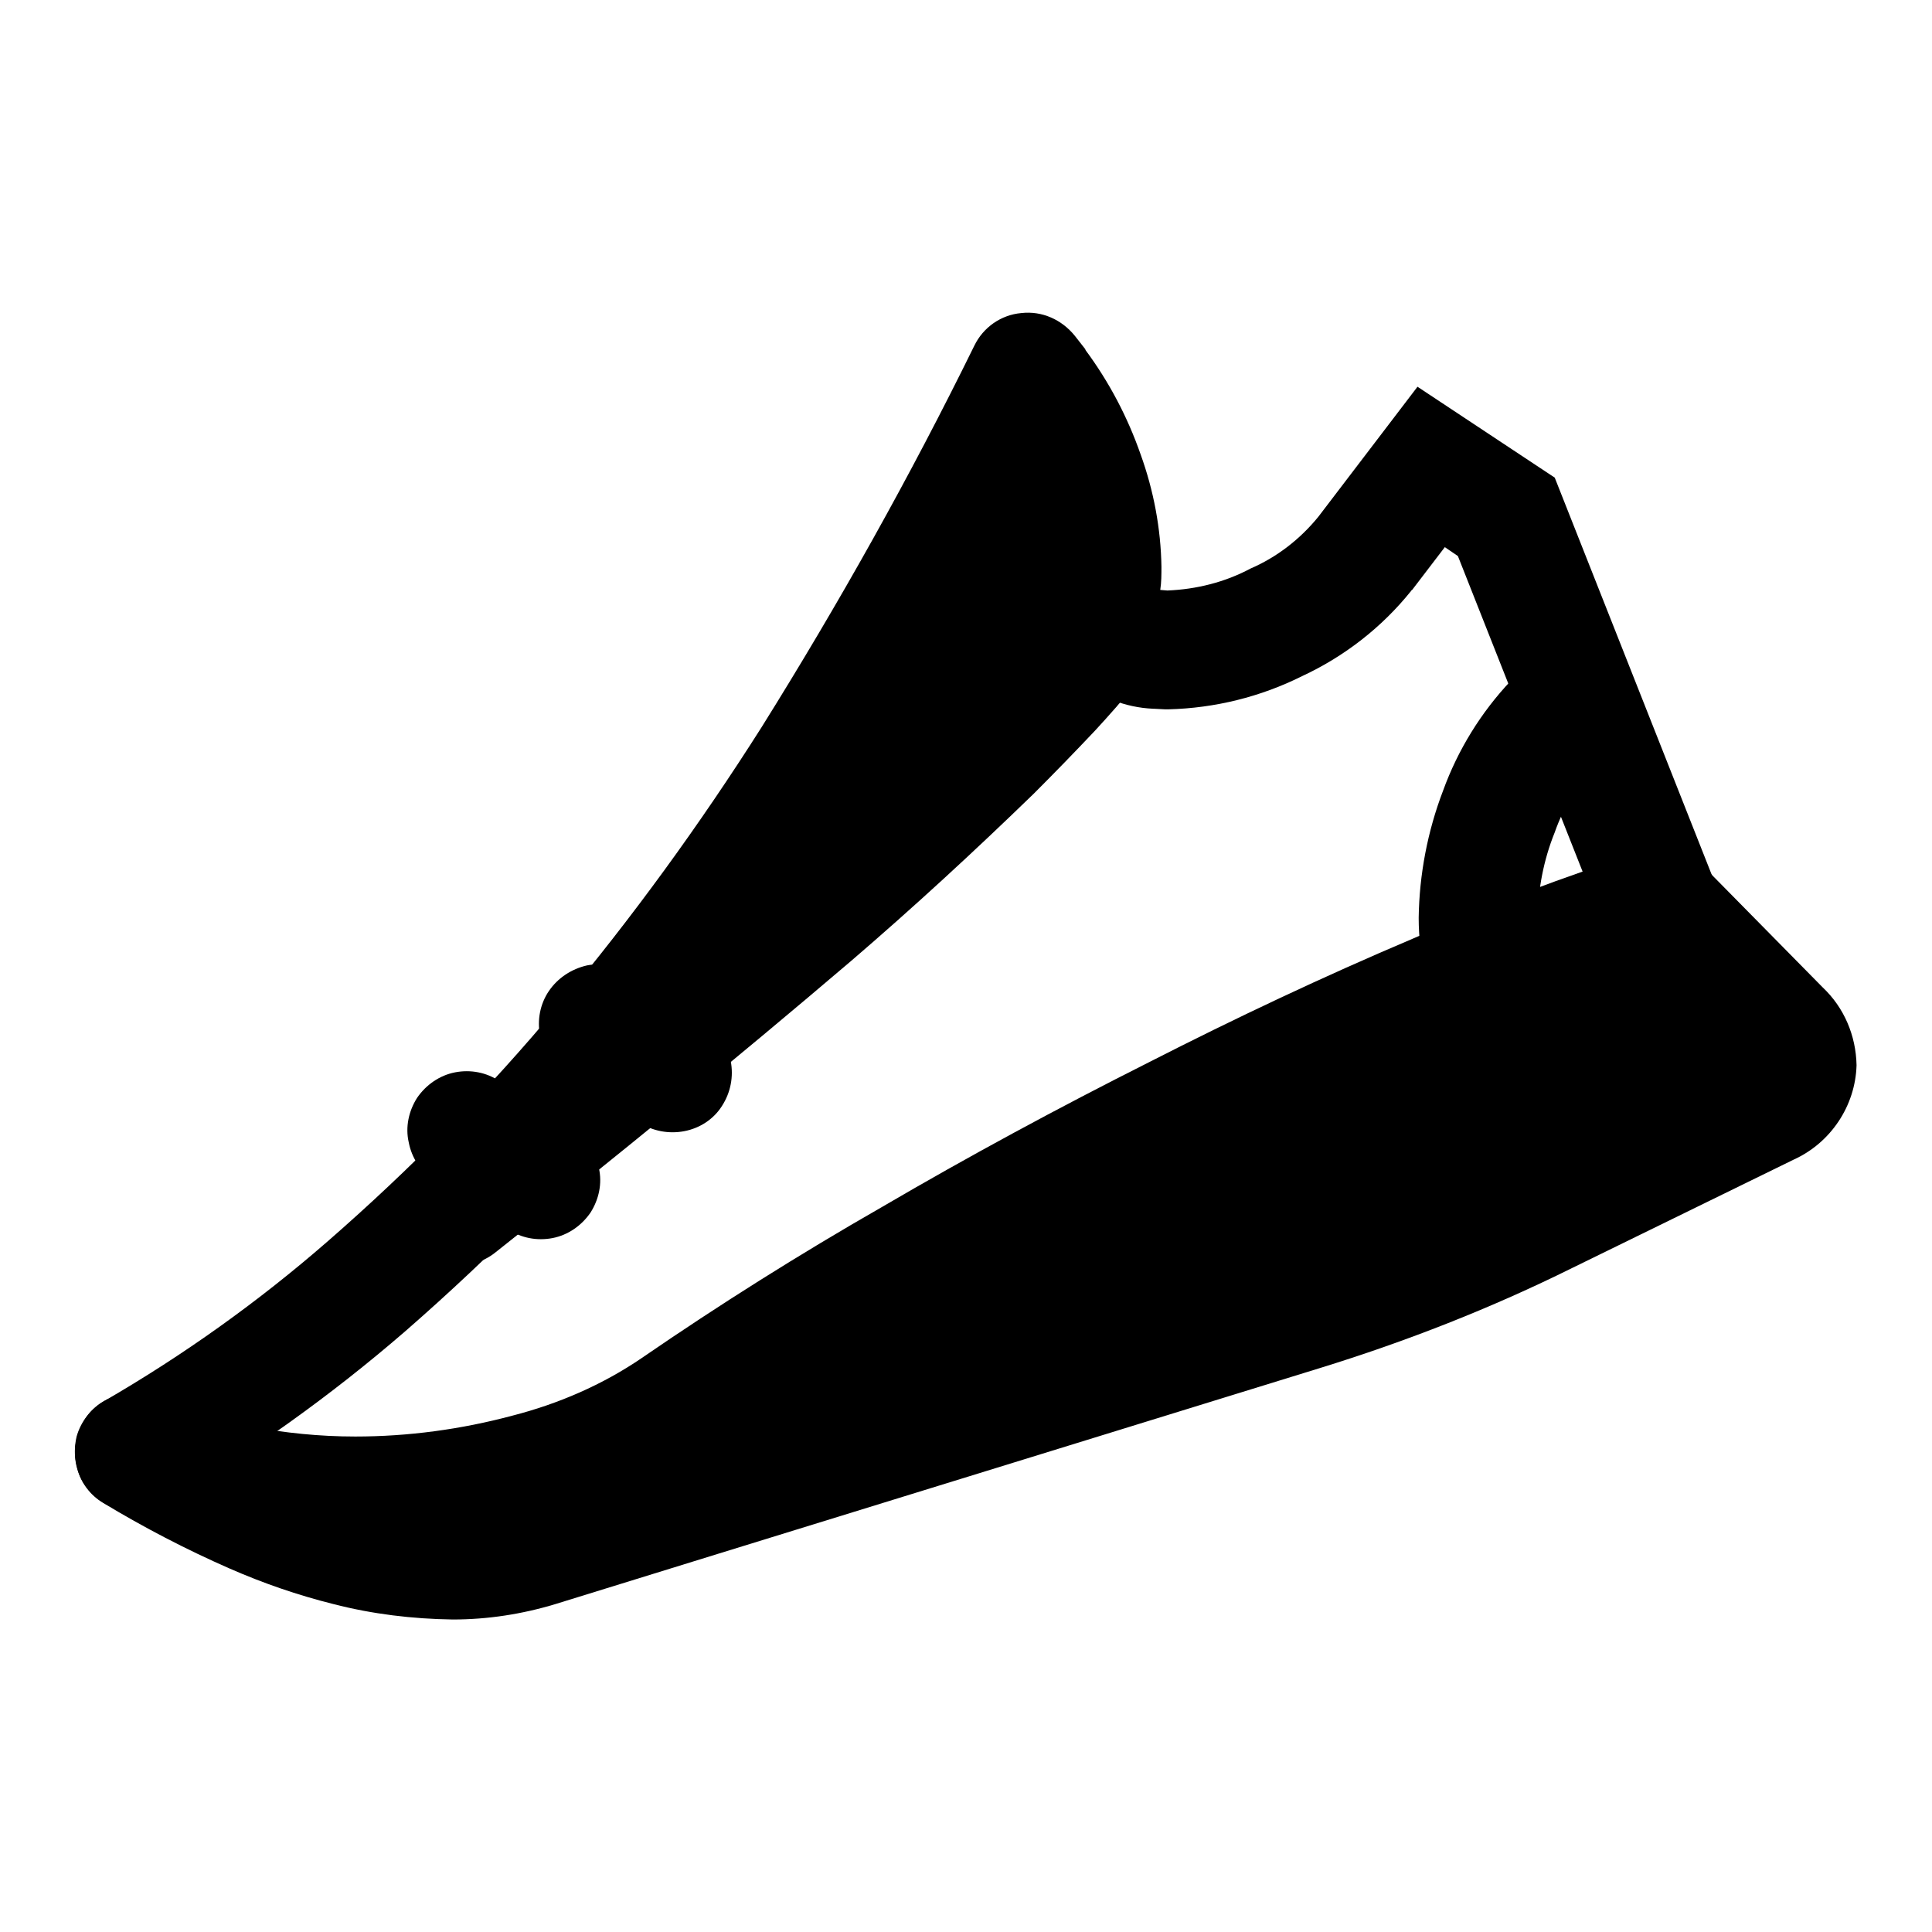
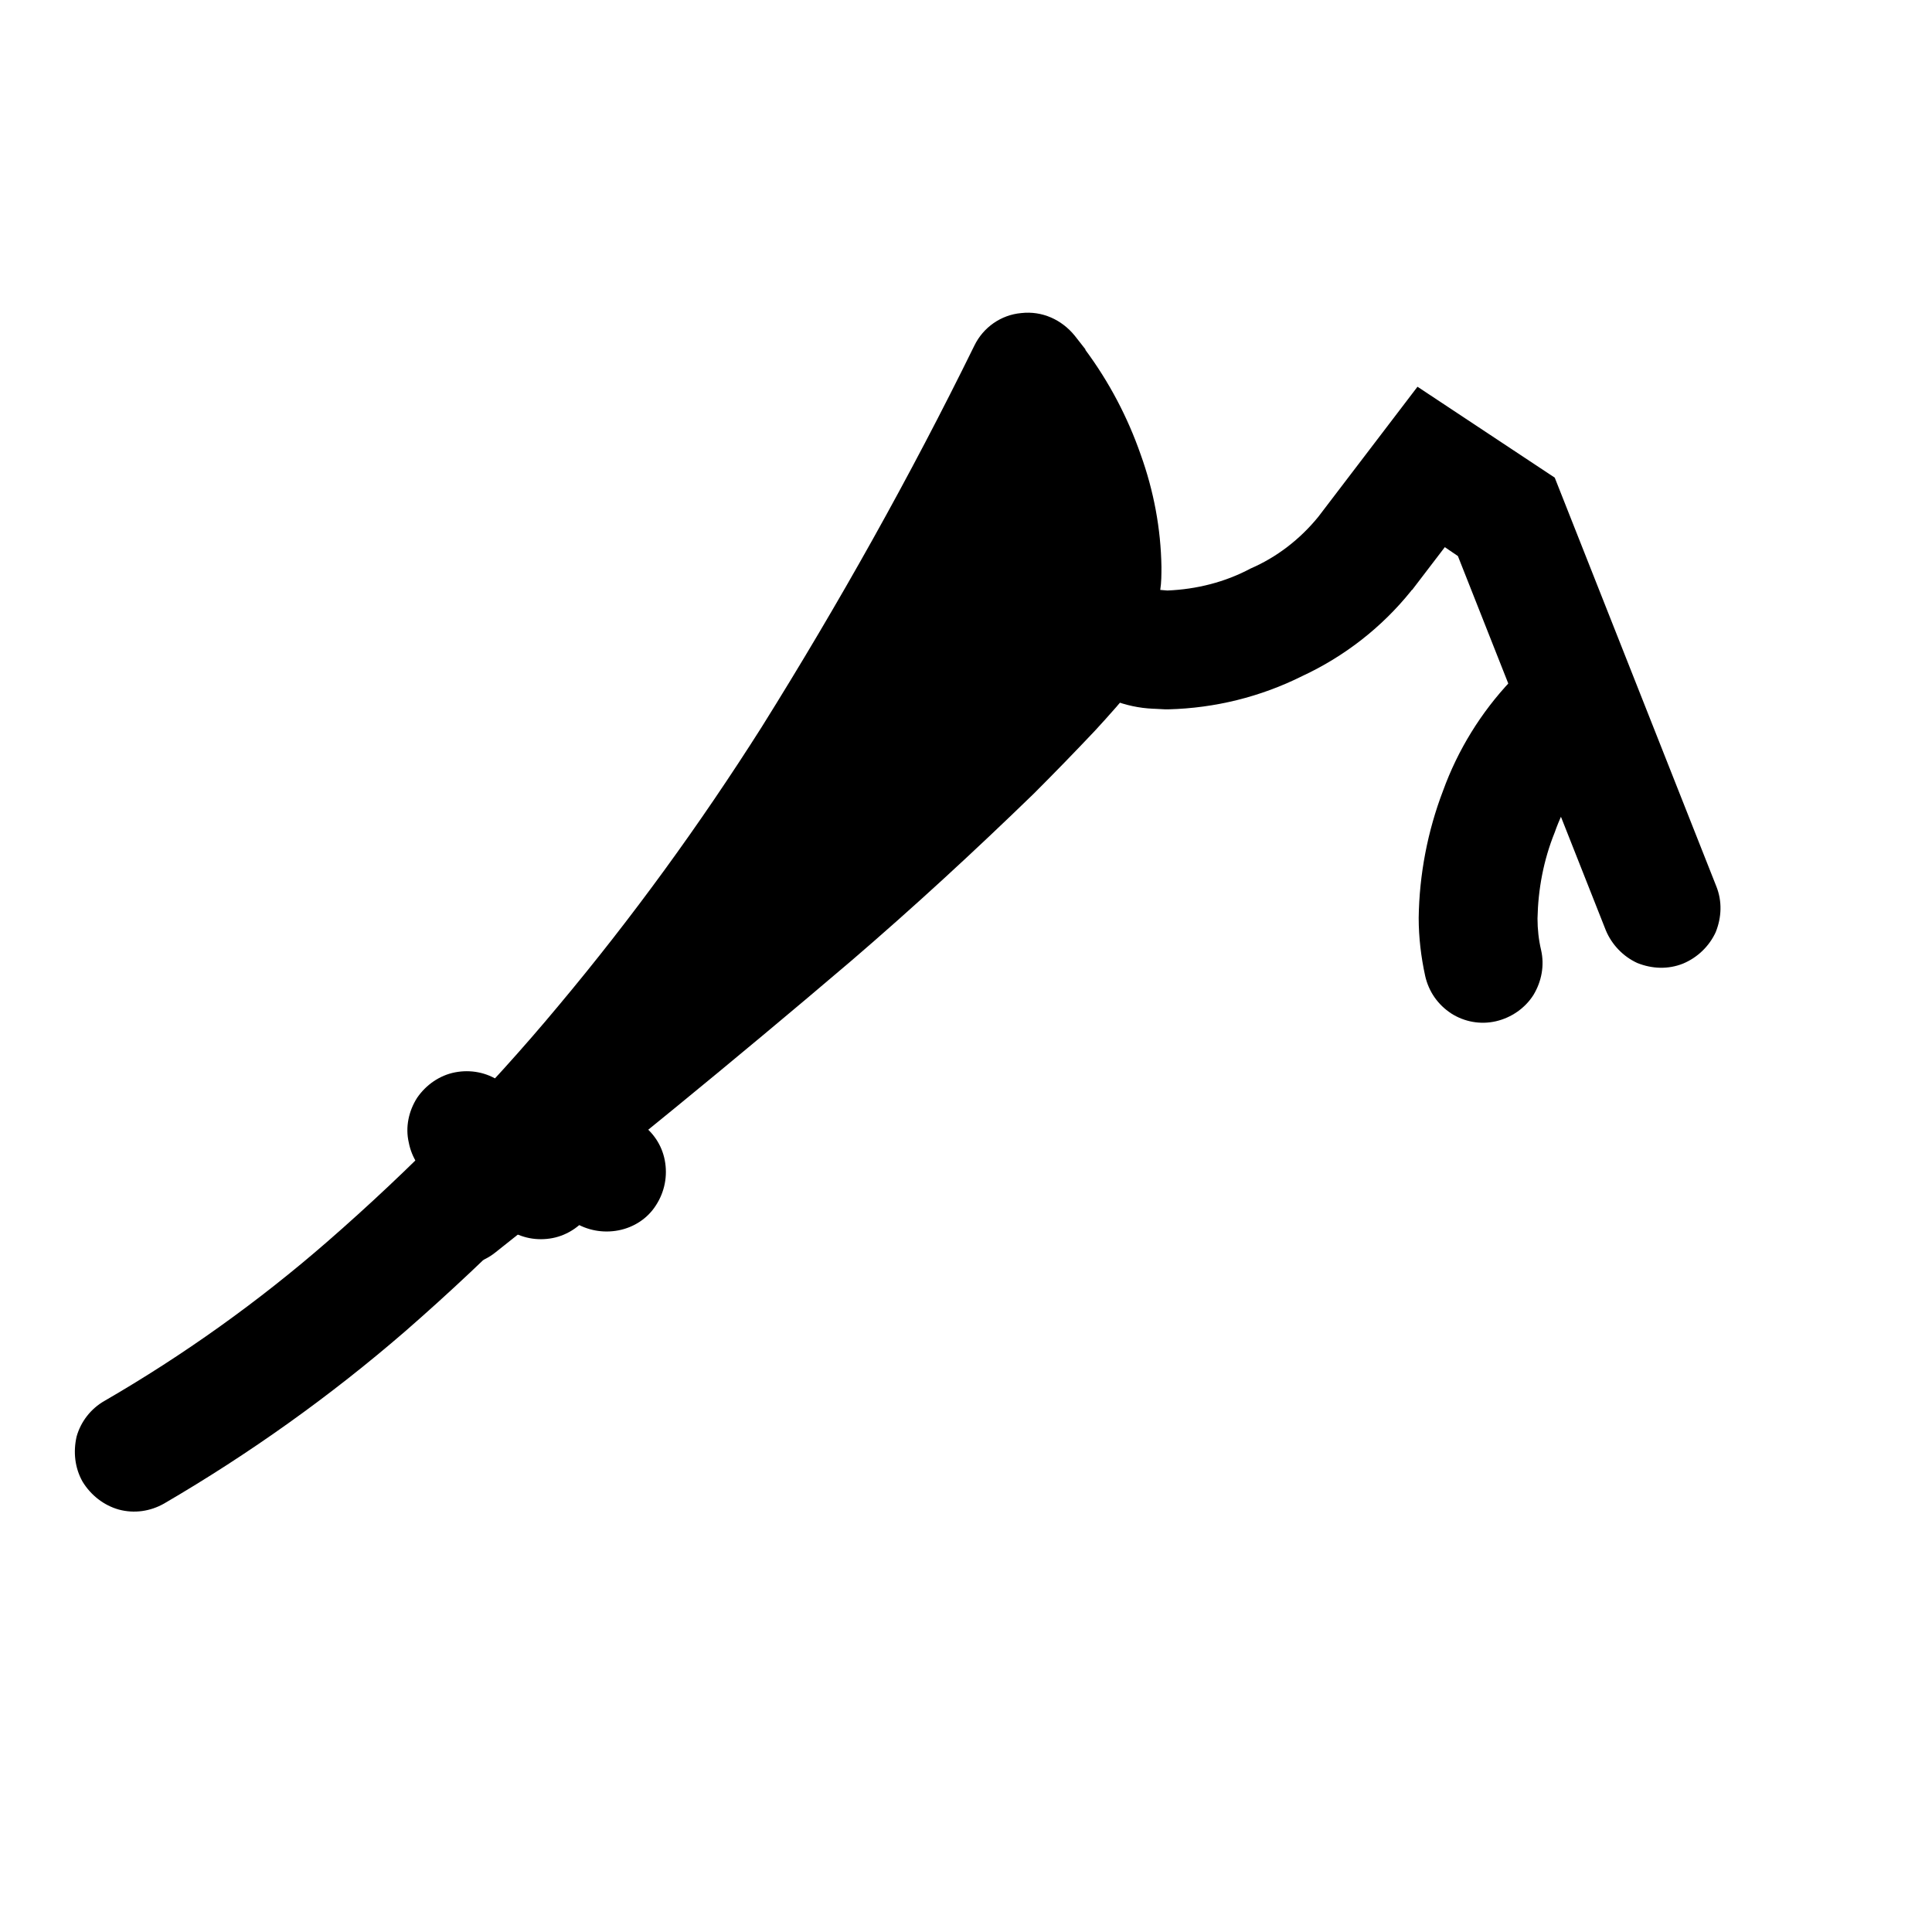
<svg xmlns="http://www.w3.org/2000/svg" fill="#000000" width="800px" height="800px" version="1.1" viewBox="144 144 512 512">
  <g>
    <path d="m552.4 395.75c0.941 4.094 0.156 8.348-2.047 11.969-2.207 3.461-5.828 5.981-9.922 6.926-4.09 0.945-8.344 0.156-11.805-2.047-3.621-2.363-5.984-5.824-6.93-9.918-1.102-5.039-1.73-10.234-1.73-15.43 0.156-11.492 2.359-22.988 6.453-33.691 3.938-10.863 10.078-20.785 17.949-29.129 2.836-2.988 6.769-4.723 11.02-4.879 4.094-0.156 8.188 1.418 11.18 4.25 3.148 2.836 4.883 6.769 5.039 11.02 0.156 4.094-1.418 8.188-4.25 11.18-5.039 5.352-8.977 11.809-11.336 18.578-2.992 7.398-4.41 15.113-4.566 22.828 0 2.836 0.312 5.668 0.945 8.344z" />
    <path d="m322.25 423.47 118.18-108.55-24.152-72.359z" />
-     <path d="m179.58 528.82c42.5 25.684 78.16 34.082 106.98 25.191 28.832-8.879 96.332-29.688 202.5-62.426 18.422-5.668 47.406-17.191 64.707-25.695l58.852-28.906c8.645-4.25 10.172-13.27 3.387-20.121l-31.805-32.164c-69.43 21.395-186.52 80.672-261.32 132.27-37.406 25.805-101.61 31.109-143.3 11.855z" />
-     <path d="m314.04 503.91c20.625-14.172 41.879-27.555 63.605-39.992 23.145-13.539 46.762-26.293 70.848-38.414 22.832-11.652 46.133-22.672 69.906-32.746 19.836-8.816 40.305-16.531 61.086-23.145 5.512-1.734 11.809-0.16 15.902 3.934l31.645 32.121c5.668 5.352 8.816 12.75 8.973 20.625-0.312 10.863-6.926 20.621-16.688 25.031l-58.566 28.652c-21.57 10.707-44.086 19.523-67.07 26.609l-159.17 49.121-43.297 13.383c-8.816 2.676-17.949 4.094-27.238 4.094-10.703-0.156-21.254-1.418-31.645-4.094-9.445-2.363-18.578-5.512-27.551-9.445-11.496-5.039-22.672-10.863-33.379-17.32-3.465-2.047-5.981-5.352-6.926-9.289-1.102-3.934-0.633-8.027 1.258-11.492 1.73-3.621 4.883-6.297 8.816-7.559 3.781-1.414 7.871-1.102 11.492 0.473 7.715 3.465 15.902 5.984 24.246 7.559 9.133 1.73 18.422 2.676 27.867 2.676 14.012 0 28.027-1.891 41.566-5.512 12.281-3.148 23.93-8.188 34.32-15.27zm35.426 14.168c14.328-9.289 28.969-18.262 43.926-26.922 22.672-13.227 45.816-25.82 69.273-37.629 22.355-11.336 45.184-22.039 68.172-31.961 16.059-7.082 32.434-13.383 48.965-18.891l21.883 22.039-54.789 27.082c-20.152 9.918-41.094 18.105-62.504 24.719z" fill-rule="evenodd" />
-     <path d="m293.88 428.5c-3.461-2.363-5.824-5.984-6.769-10.078-0.785-4.094 0-8.344 2.363-11.809 2.359-3.461 5.981-5.824 10.074-6.769 4.094-0.785 8.344 0 11.809 2.363l19.68 13.066c3.465 2.363 5.824 5.824 6.613 9.918 0.785 4.094 0 8.348-2.363 11.969-2.203 3.461-5.824 5.824-9.918 6.609-4.094 0.789-8.344 0-11.809-2.203z" />
+     <path d="m293.88 428.5l19.68 13.066c3.465 2.363 5.824 5.824 6.613 9.918 0.785 4.094 0 8.348-2.363 11.969-2.203 3.461-5.824 5.824-9.918 6.609-4.094 0.789-8.344 0-11.809-2.203z" />
    <path d="m296.09 443.61c3.465 2.203 5.828 5.824 6.613 9.918 0.945 4.094 0 8.344-2.203 11.809-2.363 3.465-5.984 5.984-10.074 6.769-4.094 0.789-8.348 0-11.809-2.359l-19.68-13.07c-3.465-2.203-5.828-5.824-6.613-9.918-0.945-4.094 0-8.344 2.203-11.809 2.363-3.461 5.984-5.981 10.078-6.769 4.09-0.785 8.344 0 11.805 2.363z" />
    <path d="m420.94 304.91c2.676-3.309 6.613-5.199 10.707-5.668 4.094-0.316 8.344 0.941 11.492 3.621 3.309 2.676 5.195 6.453 5.668 10.547 0.316 4.25-0.945 8.344-3.621 11.492-3.465 4.41-7.242 8.66-11.02 12.754-5.356 5.668-10.707 11.18-16.219 16.688-15.742 15.273-31.801 30.07-48.492 44.398-30.855 26.293-62.344 51.957-94.148 77.148-3.305 2.676-7.555 3.777-11.648 3.305s-7.875-2.676-10.551-5.824c-2.519-3.309-3.777-7.559-3.305-11.652 0.629-4.094 2.676-7.871 5.981-10.547 31.488-24.875 62.664-50.383 93.207-76.516 16.059-13.699 31.801-28.027 46.758-42.824 5.356-5.195 10.395-10.391 15.43-15.746 3.309-3.621 6.613-7.398 9.762-11.176z" />
    <path d="m417 276.09c-13.855 26.293-28.656 52.113-44.559 77.301-17.004 27.082-35.895 52.902-56.207 77.461-19.836 23.617-41.562 45.66-64.863 65.969-19.836 17.16-41.25 32.434-63.922 45.656-3.621 2.047-7.871 2.68-11.965 1.574-3.938-1.102-7.398-3.777-9.605-7.398-2.047-3.621-2.516-7.871-1.574-11.965 1.105-3.938 3.781-7.398 7.402-9.445 20.938-12.125 40.777-26.293 59.039-42.195 22.043-19.207 42.508-39.988 61.246-62.504 19.52-23.301 37.469-48.02 53.844-73.84 20.465-32.746 39.359-66.441 56.363-101.08 2.359-4.879 7.086-8.184 12.438-8.656 5.512-0.633 10.707 1.73 14.168 5.981l2.836 3.621v0.16c6.297 8.5 11.18 17.789 14.641 27.707 3.465 9.605 5.356 19.68 5.512 29.758 0 2.047 0 4.094-0.316 6.141l1.891 0.156c7.715-0.316 15.27-2.203 22.043-5.824 6.926-2.992 13.066-7.715 17.945-13.699l26.293-34.48 36.371 24.09 42.824 108.32c1.574 3.934 1.414 8.188-0.16 12.121-1.73 3.781-4.879 6.769-8.66 8.344-3.934 1.574-8.184 1.418-12.121-0.156-3.777-1.73-6.769-4.879-8.344-8.66l-39.203-99.188-3.465-2.359-8.66 11.336c-0.156 0-0.156 0.156-0.312 0.312-7.715 9.605-17.633 17.32-28.812 22.516-11.02 5.512-23.145 8.5-35.422 8.816h-0.945l-2.992-0.156h-0.156c-7.402-0.316-14.484-3.148-20.152-7.875-5.984-5.035-9.605-12.438-9.762-20.465v-1.734l0.156-1.887c0-0.473 0.156-0.789 0.156-1.262 0.316-1.258 0.316-2.676 0.316-3.934 0-6.297-1.262-12.598-3.305-18.578z" />
  </g>
</svg>